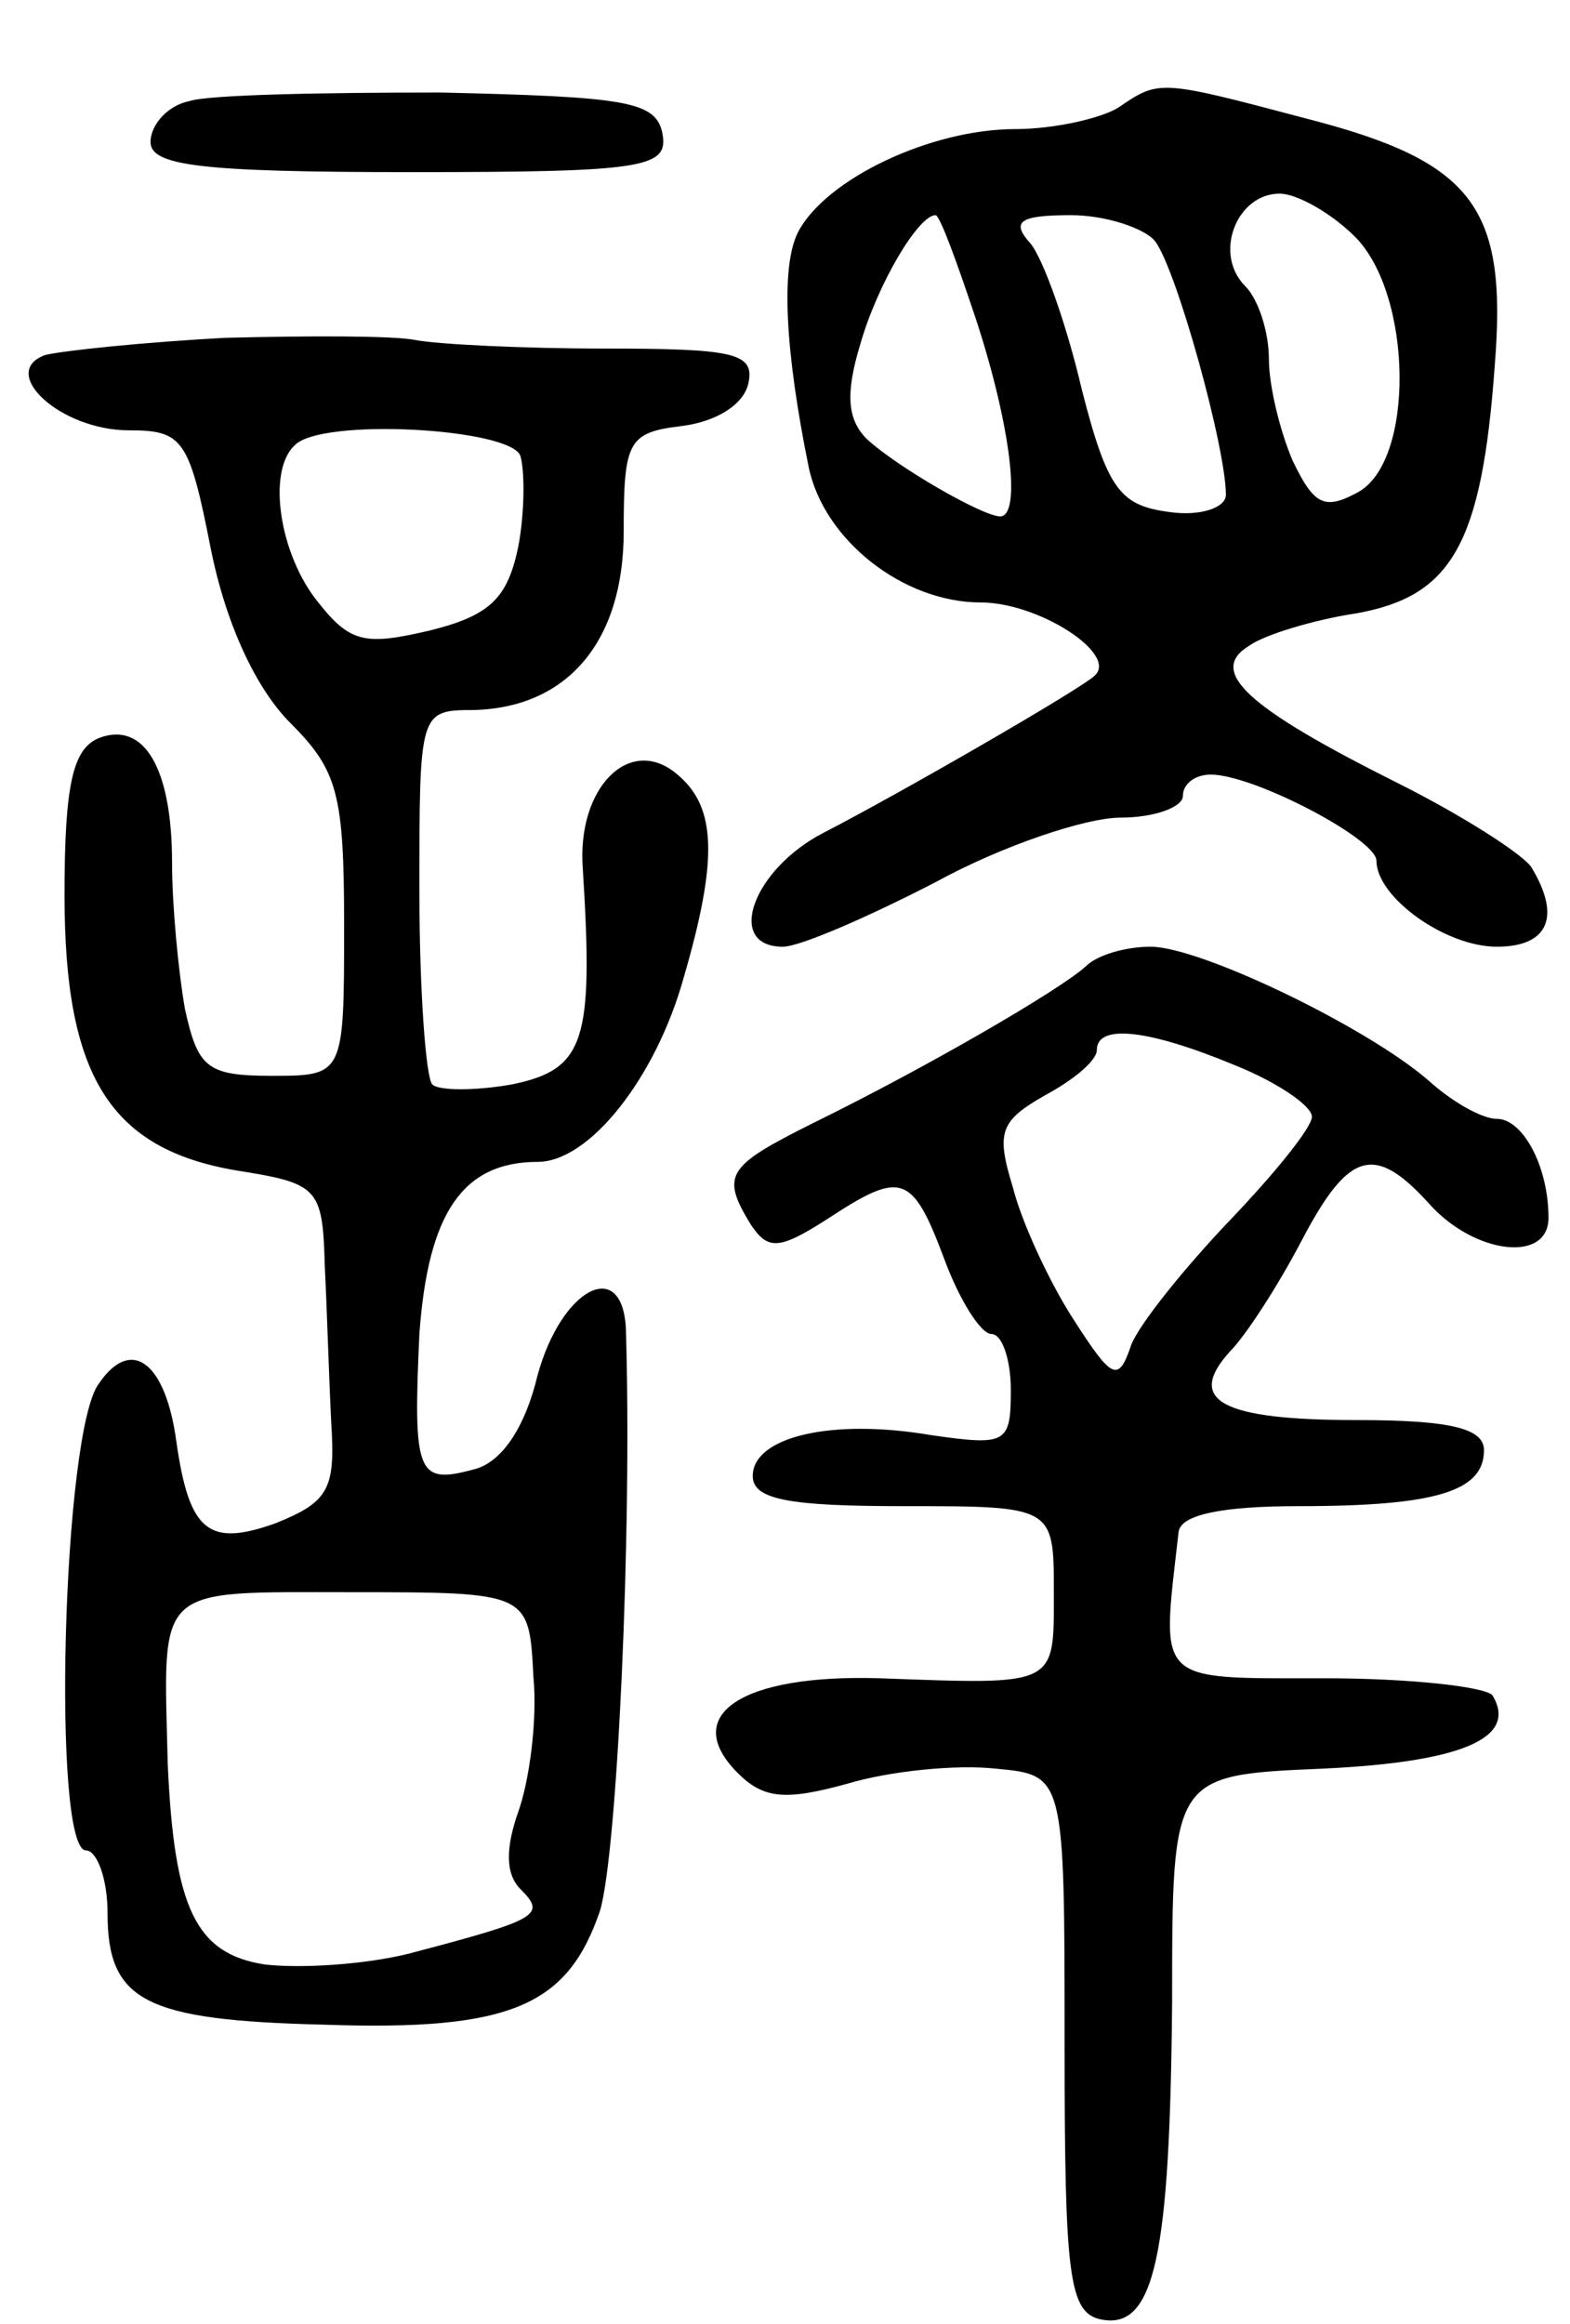
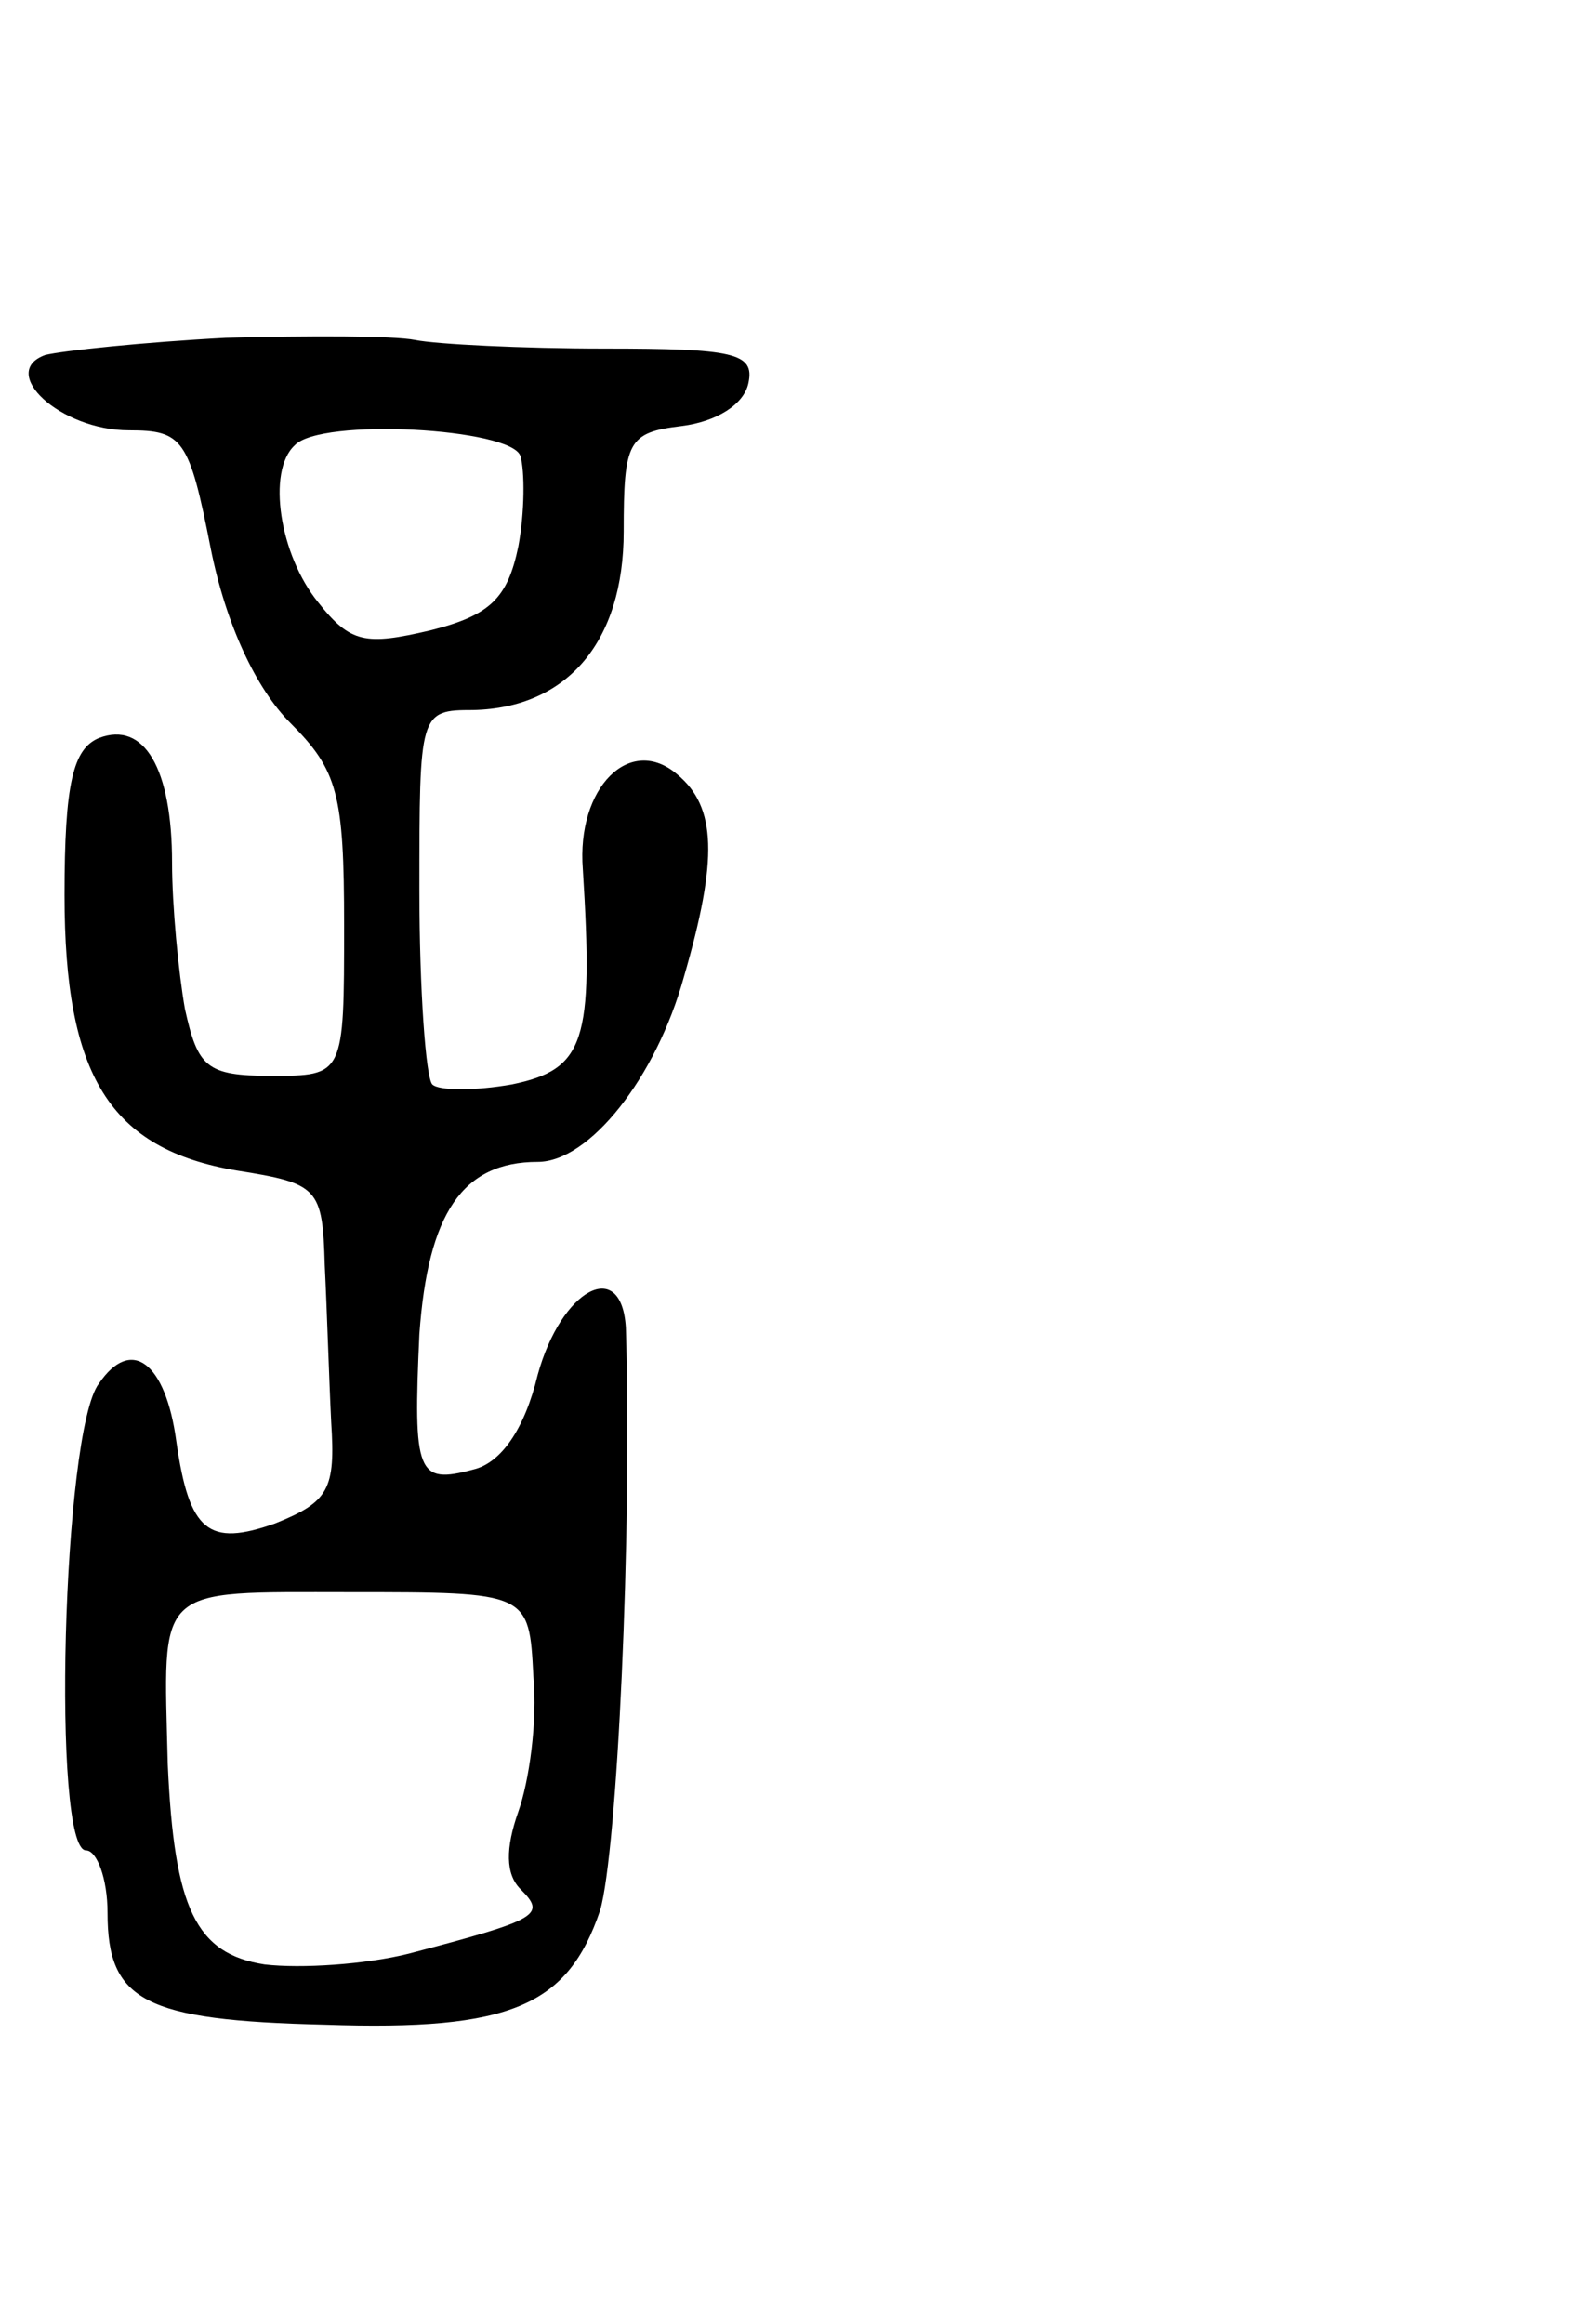
<svg xmlns="http://www.w3.org/2000/svg" version="1.0" width="73" height="108" viewBox="0 0 73 108">
  <g transform="translate(0,108) scale(0.1,-0.1)">
-     <path d="M88 1033 c-10 -2 -18 -11 -18 -19 0 -11 23 -14 121 -14 109 0 120 2 117 18 -3 15 -17 17 -103 19 -55 0 -108 -1 -117 -4z" />
-     <path d="M520 1030 c-8 -5 -30 -10 -48 -10 -39 0 -88 -23 -101 -48 -8 -16 -6 -55 5 -109 7 -34 44 -63 80 -63 27 0 64 -24 53 -34 -6 -6 -91 -55 -126 -73 -33 -17 -46 -53 -19 -53 8 0 40 14 71 30 31 17 70 30 86 30 16 0 29 5 29 10 0 6 6 10 13 10 20 0 77 -30 77 -40 0 -17 32 -40 56 -40 24 0 30 14 16 37 -4 6 -32 24 -62 39 -70 35 -89 52 -69 64 7 5 30 12 50 15 44 8 58 32 64 115 6 74 -10 95 -88 115 -68 18 -68 18 -87 5z m110 -60 c27 -27 28 -105 1 -119 -15 -8 -20 -6 -30 15 -6 14 -11 35 -11 47 0 13 -5 28 -11 34 -15 15 -4 43 16 43 8 0 24 -9 35 -20z m-176 -39 c16 -49 21 -91 11 -91 -8 0 -48 23 -62 36 -9 9 -10 21 -3 44 8 28 27 60 35 60 2 0 10 -22 19 -49z m83 37 c10 -13 33 -96 33 -118 0 -6 -12 -10 -26 -8 -23 3 -29 10 -41 57 -7 30 -18 61 -24 68 -9 10 -5 13 19 13 16 0 34 -6 39 -12z" />
-     <path d="M105 923 c-38 -2 -76 -6 -84 -8 -22 -8 7 -35 39 -35 25 0 28 -4 38 -55 7 -35 21 -65 37 -81 22 -22 25 -33 25 -94 0 -70 0 -70 -34 -70 -30 0 -34 4 -40 31 -3 17 -6 48 -6 68 0 44 -13 66 -34 58 -12 -5 -16 -21 -16 -73 0 -84 21 -118 80 -128 38 -6 40 -8 41 -44 1 -20 2 -53 3 -73 2 -31 -1 -37 -26 -47 -31 -11 -40 -4 -46 38 -5 37 -21 49 -36 27 -17 -22 -22 -217 -6 -217 5 0 10 -13 10 -29 0 -41 17 -50 101 -52 87 -3 113 9 128 53 8 27 15 176 12 271 -2 33 -30 18 -41 -22 -6 -25 -17 -41 -30 -44 -26 -7 -28 -2 -25 63 4 56 20 80 55 80 24 0 55 39 68 86 16 55 15 79 -3 94 -22 19 -47 -6 -44 -44 5 -80 1 -93 -33 -100 -17 -3 -34 -3 -37 0 -3 3 -6 44 -6 90 0 83 0 84 25 84 44 1 70 32 70 83 0 42 2 46 27 49 16 2 29 10 31 20 3 14 -7 16 -67 16 -38 0 -78 2 -88 4 -10 2 -49 2 -88 1z m137 -55 c2 -7 2 -26 -1 -42 -5 -24 -13 -32 -41 -39 -30 -7 -37 -6 -52 13 -18 22 -24 61 -11 73 12 13 101 8 105 -5z m6 -567 c2 -21 -2 -49 -7 -63 -6 -17 -6 -29 1 -36 12 -12 9 -14 -52 -30 -20 -5 -50 -7 -67 -5 -32 5 -42 26 -45 93 -2 84 -7 80 85 80 83 0 83 0 85 -39z" />
-     <path d="M505 631 c-12 -11 -74 -47 -127 -73 -40 -20 -43 -24 -29 -47 8 -12 13 -12 35 2 35 23 40 22 55 -18 7 -19 17 -35 22 -35 5 0 9 -12 9 -26 0 -25 -2 -26 -37 -21 -47 8 -83 -1 -83 -19 0 -11 17 -14 70 -14 70 0 70 0 70 -40 0 -44 2 -43 -81 -40 -64 2 -93 -17 -66 -44 12 -12 22 -13 51 -5 20 6 51 9 69 7 32 -3 32 -3 32 -128 0 -108 2 -125 17 -128 25 -5 32 30 33 148 0 105 0 105 70 108 64 3 91 14 79 34 -3 4 -38 8 -78 8 -80 0 -76 -3 -68 68 1 8 20 12 56 12 64 0 86 7 86 26 0 10 -15 14 -59 14 -63 0 -80 9 -59 32 7 7 22 30 33 51 22 42 34 46 60 17 21 -23 55 -27 55 -6 0 24 -12 46 -24 46 -7 0 -21 8 -32 18 -29 25 -106 62 -129 62 -12 0 -25 -4 -30 -9z m69 -46 c20 -8 36 -19 36 -24 0 -5 -17 -26 -38 -48 -21 -22 -42 -48 -46 -58 -6 -18 -9 -16 -27 12 -11 17 -24 45 -28 61 -8 26 -6 31 15 43 13 7 24 16 24 21 0 12 23 10 64 -7z" />
+     <path d="M105 923 c-38 -2 -76 -6 -84 -8 -22 -8 7 -35 39 -35 25 0 28 -4 38 -55 7 -35 21 -65 37 -81 22 -22 25 -33 25 -94 0 -70 0 -70 -34 -70 -30 0 -34 4 -40 31 -3 17 -6 48 -6 68 0 44 -13 66 -34 58 -12 -5 -16 -21 -16 -73 0 -84 21 -118 80 -128 38 -6 40 -8 41 -44 1 -20 2 -53 3 -73 2 -31 -1 -37 -26 -47 -31 -11 -40 -4 -46 38 -5 37 -21 49 -36 27 -17 -22 -22 -217 -6 -217 5 0 10 -13 10 -29 0 -41 17 -50 101 -52 87 -3 113 9 128 53 8 27 15 176 12 271 -2 33 -30 18 -41 -22 -6 -25 -17 -41 -30 -44 -26 -7 -28 -2 -25 63 4 56 20 80 55 80 24 0 55 39 68 86 16 55 15 79 -3 94 -22 19 -47 -6 -44 -44 5 -80 1 -93 -33 -100 -17 -3 -34 -3 -37 0 -3 3 -6 44 -6 90 0 83 0 84 25 84 44 1 70 32 70 83 0 42 2 46 27 49 16 2 29 10 31 20 3 14 -7 16 -67 16 -38 0 -78 2 -88 4 -10 2 -49 2 -88 1z m137 -55 c2 -7 2 -26 -1 -42 -5 -24 -13 -32 -41 -39 -30 -7 -37 -6 -52 13 -18 22 -24 61 -11 73 12 13 101 8 105 -5z m6 -567 c2 -21 -2 -49 -7 -63 -6 -17 -6 -29 1 -36 12 -12 9 -14 -52 -30 -20 -5 -50 -7 -67 -5 -32 5 -42 26 -45 93 -2 84 -7 80 85 80 83 0 83 0 85 -39" />
  </g>
</svg>